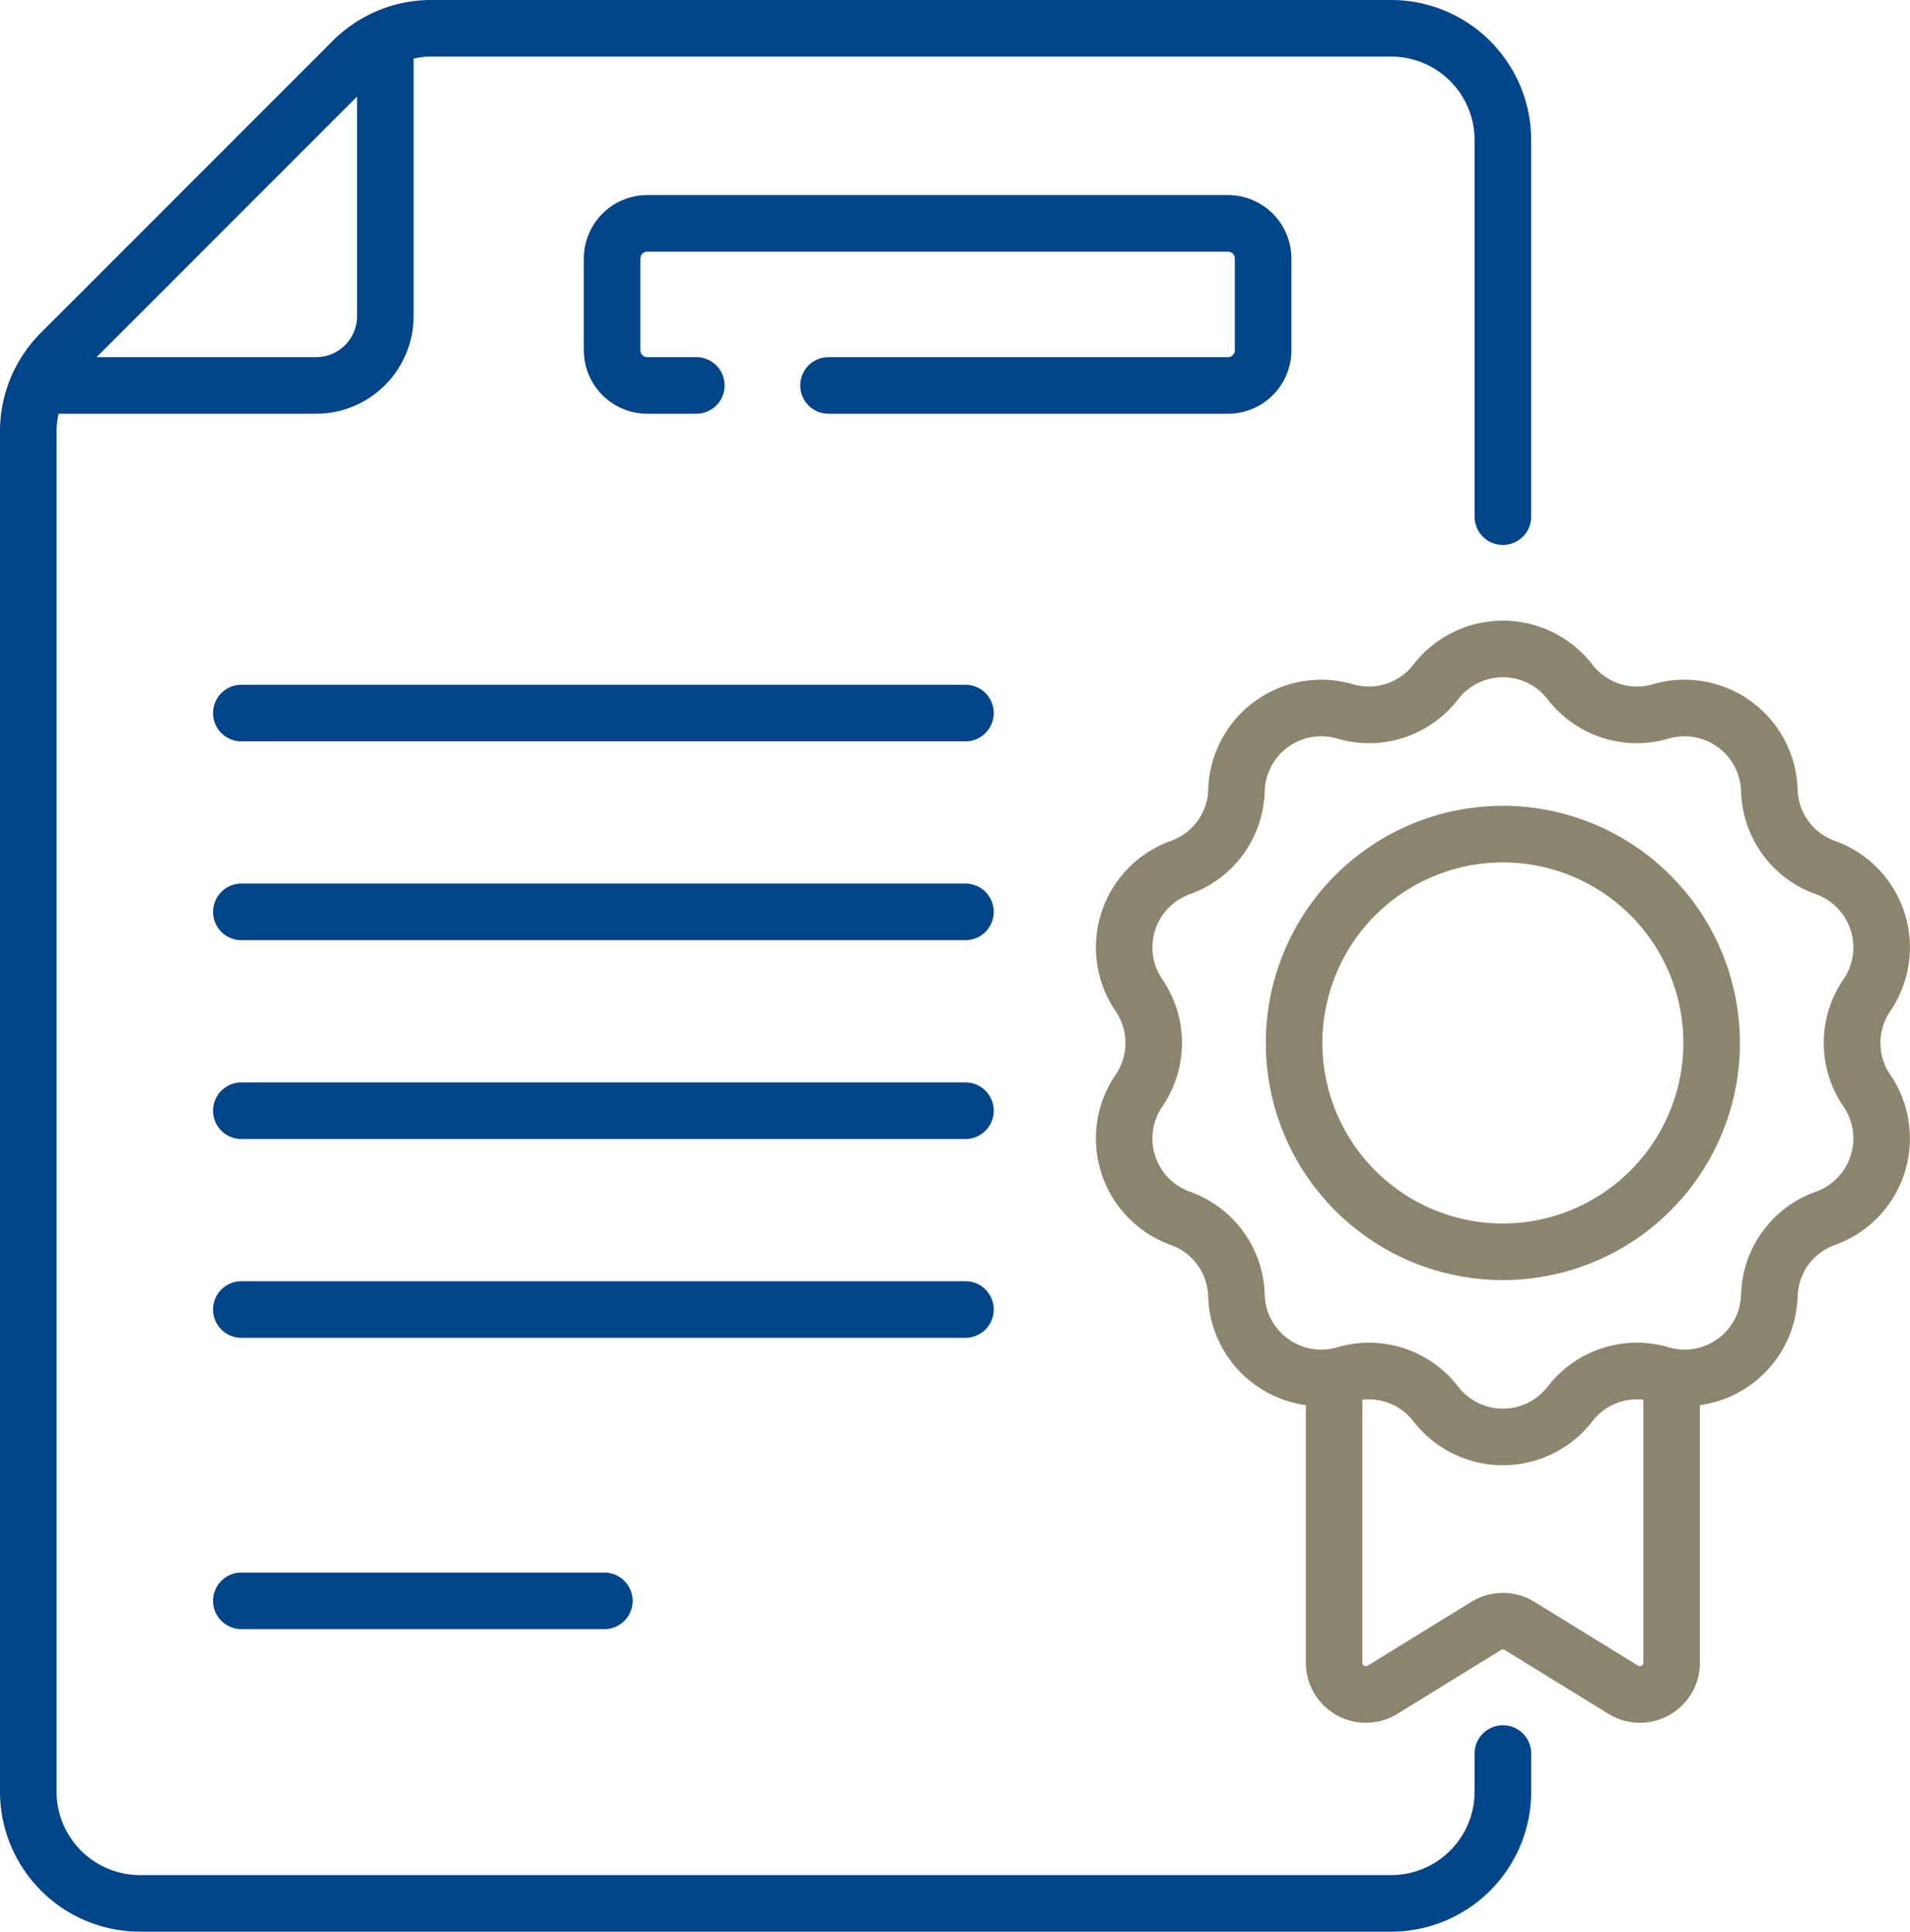
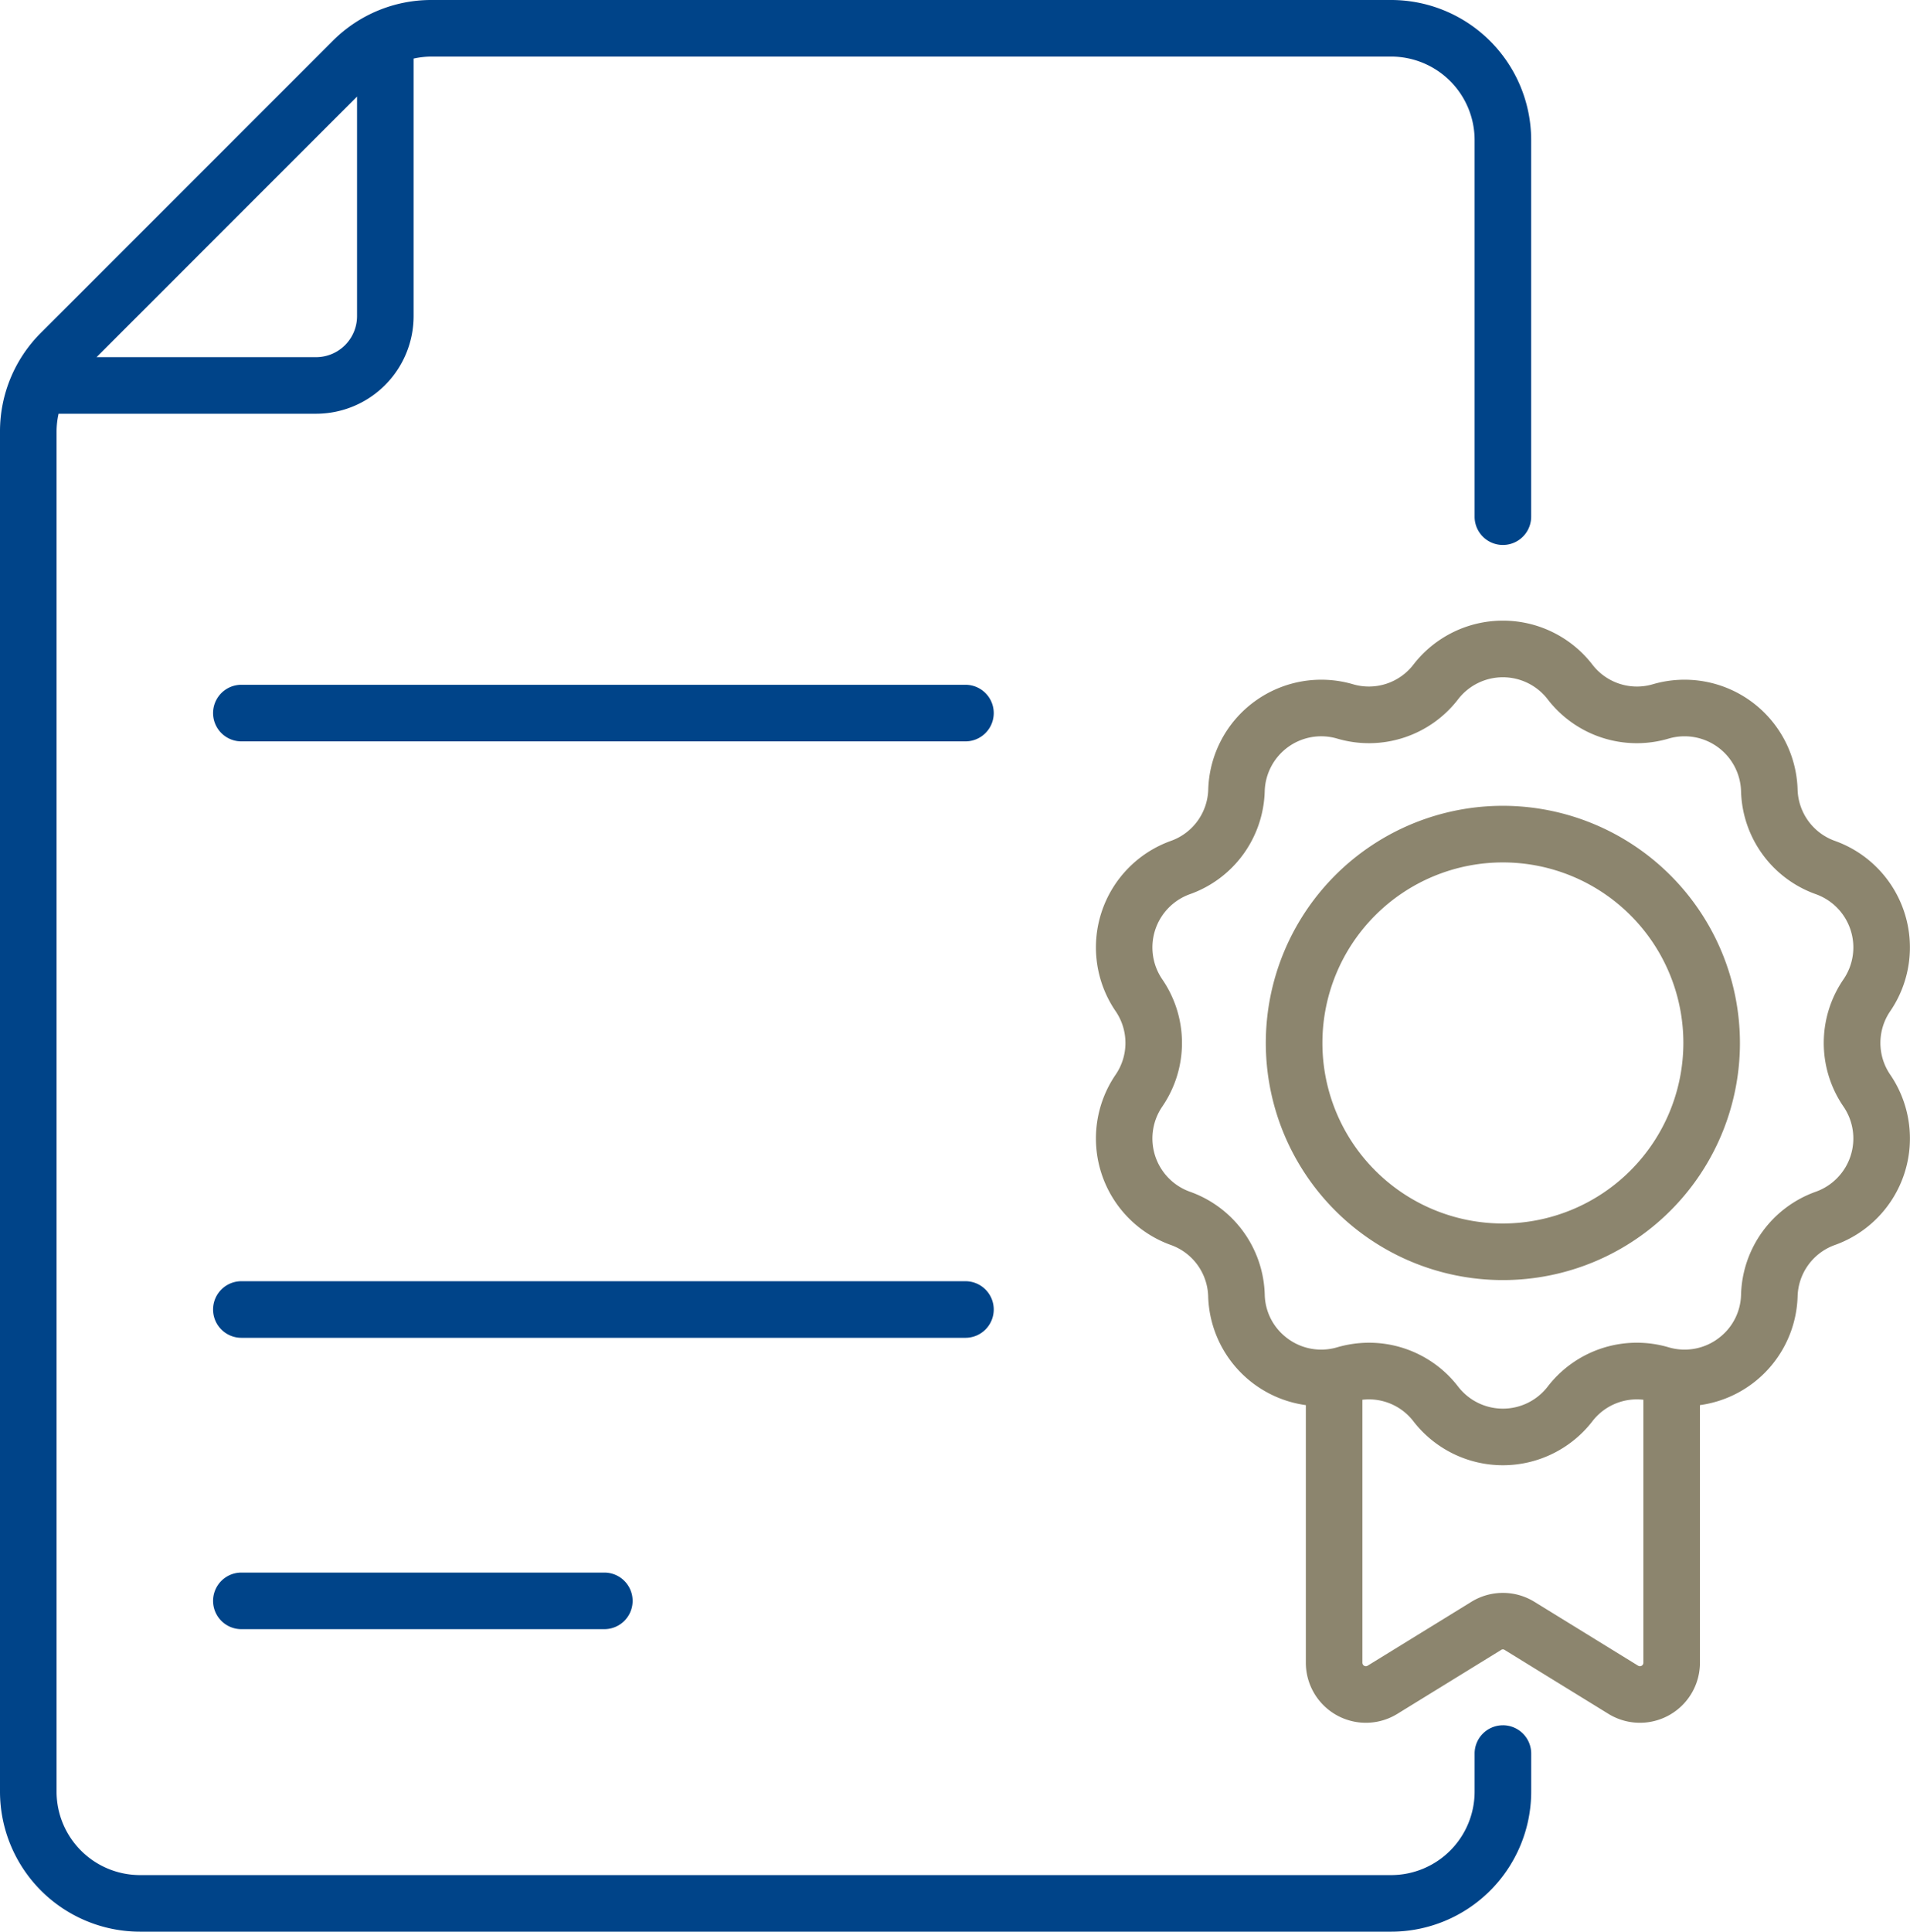
<svg xmlns="http://www.w3.org/2000/svg" width="362.997" height="367" viewBox="0 0 362.997 367">
  <defs>
    <style>
      .cls-1 {
        fill: #004489;
      }

      .cls-2 {
        fill: #8c856e;
      }
    </style>
  </defs>
  <g id="Gruppe_76" data-name="Gruppe 76" transform="translate(7289.207 -5723.685)">
    <g id="Gruppe_1" data-name="Gruppe 1" transform="translate(-7289.207 5723.685)">
      <path id="Pfad_23" data-name="Pfad 23" class="cls-1" d="M202.279,181.506H64.665a5.375,5.375,0,1,0,0,10.751H202.28a5.375,5.375,0,1,0,0-10.751Z" transform="translate(-18.794 -51.403)" />
-       <path id="Pfad_24" data-name="Pfad 24" class="cls-1" d="M202.279,234.2H64.665a5.375,5.375,0,1,0,0,10.751H202.28a5.375,5.375,0,1,0,0-10.751Z" transform="translate(-18.794 -66.327)" />
-       <path id="Pfad_25" data-name="Pfad 25" class="cls-1" d="M202.279,286.9H64.665a5.375,5.375,0,1,0,0,10.751H202.28a5.375,5.375,0,1,0,0-10.751Z" transform="translate(-18.794 -81.25)" />
      <path id="Pfad_26" data-name="Pfad 26" class="cls-1" d="M207.655,344.969a5.375,5.375,0,0,0-5.375-5.375H64.665a5.375,5.375,0,1,0,0,10.751H202.28A5.375,5.375,0,0,0,207.655,344.969Z" transform="translate(-18.794 -96.174)" />
      <path id="Pfad_27" data-name="Pfad 27" class="cls-1" d="M64.665,416.821a5.375,5.375,0,1,0,0,10.751h68.983a5.375,5.375,0,1,0,0-10.751Z" transform="translate(-18.794 -118.045)" />
-       <path id="Pfad_28" data-name="Pfad 28" class="cls-1" d="M292.068,81.2V63.758a12.064,12.064,0,0,0-12.051-12.051H169.654A12.064,12.064,0,0,0,157.6,63.758V81.2a12.063,12.063,0,0,0,12.05,12.05h9.32a5.375,5.375,0,0,0,0-10.751h-9.32a1.3,1.3,0,0,1-1.3-1.3V63.758a1.3,1.3,0,0,1,1.3-1.3H280.017a1.3,1.3,0,0,1,1.3,1.3V81.2a1.3,1.3,0,0,1-1.3,1.3H204.1a5.375,5.375,0,0,0,0,10.751h75.913A12.062,12.062,0,0,0,292.068,81.2Z" transform="translate(-46.637 -14.644)" />
      <path id="Pfad_29" data-name="Pfad 29" class="cls-1" d="M288.419,327.788a5.375,5.375,0,0,0-5.375,5.375V340.4A15.865,15.865,0,0,1,267.2,356.249H29.391A15.864,15.864,0,0,1,13.545,340.4V82.022a15.953,15.953,0,0,1,.379-3.415H62.869A18.553,18.553,0,0,0,81.4,60.075V11.13a15.947,15.947,0,0,1,3.414-.379H267.2A15.865,15.865,0,0,1,283.043,26.6V98.164a5.375,5.375,0,0,0,10.751,0V26.6A26.627,26.627,0,0,0,267.2,0H84.816A26.425,26.425,0,0,0,66.008,7.79L10.583,63.215A26.423,26.423,0,0,0,2.794,82.022V340.4a26.627,26.627,0,0,0,26.6,26.6H267.2a26.628,26.628,0,0,0,26.6-26.6v-7.239a5.376,5.376,0,0,0-5.375-5.376ZM70.65,18.353V60.075a7.79,7.79,0,0,1-7.782,7.782H21.147Z" transform="translate(-2.794 0)" />
      <path id="Pfad_30" data-name="Pfad 30" class="cls-2" d="M444.325,238.69a21.493,21.493,0,0,0-10.506-32.333,10.68,10.68,0,0,1-7.11-9.787,21.495,21.495,0,0,0-27.5-19.984,10.681,10.681,0,0,1-11.505-3.738,21.493,21.493,0,0,0-34,0,10.683,10.683,0,0,1-11.5,3.738,21.494,21.494,0,0,0-27.5,19.983,10.682,10.682,0,0,1-7.111,9.787,21.494,21.494,0,0,0-10.505,32.333,10.683,10.683,0,0,1,0,12.1A21.495,21.495,0,0,0,307.58,283.12a10.681,10.681,0,0,1,7.111,9.787,21.492,21.492,0,0,0,18.56,20.644v48.941a11.409,11.409,0,0,0,17.39,9.715l19.715-12.137a.563.563,0,0,1,.69,0l19.714,12.137a11.41,11.41,0,0,0,17.391-9.716V313.55a21.492,21.492,0,0,0,18.56-20.643,10.68,10.68,0,0,1,7.11-9.787,21.494,21.494,0,0,0,10.506-32.334A10.675,10.675,0,0,1,444.325,238.69Zm-47.93,124.364L376.68,350.916a11.409,11.409,0,0,0-11.961,0L345,363.053a.654.654,0,0,1-1-.561V312.531a10.665,10.665,0,0,1,9.7,4.1,21.495,21.495,0,0,0,34,0,10.666,10.666,0,0,1,9.7-4.1v49.961a.655.655,0,0,1-1,.561ZM435.44,256.841A10.742,10.742,0,0,1,430.189,273a21.37,21.37,0,0,0-14.226,19.581,10.6,10.6,0,0,1-3.869,7.935,10.7,10.7,0,0,1-9.878,2.054A21.376,21.376,0,0,0,379.2,310.05a10.744,10.744,0,0,1-16.993,0,21.356,21.356,0,0,0-16.933-8.355,21.7,21.7,0,0,0-6.086.875,10.7,10.7,0,0,1-9.88-2.054,10.59,10.59,0,0,1-3.867-7.934A21.374,21.374,0,0,0,311.208,273a10.742,10.742,0,0,1-5.251-16.16,21.374,21.374,0,0,0,0-24.2,10.743,10.743,0,0,1,5.251-16.161,21.374,21.374,0,0,0,14.228-19.582,10.743,10.743,0,0,1,13.747-9.988,21.373,21.373,0,0,0,23.019-7.479,10.743,10.743,0,0,1,16.993,0,21.372,21.372,0,0,0,23.02,7.48,10.742,10.742,0,0,1,13.747,9.987,21.373,21.373,0,0,0,14.227,19.582,10.742,10.742,0,0,1,5.251,16.16,21.372,21.372,0,0,0,0,24.206Z" transform="translate(-85.075 -46.589)" />
      <path id="Pfad_31" data-name="Pfad 31" class="cls-2" d="M383.468,213.583a45.054,45.054,0,1,0,45.053,45.054,45.1,45.1,0,0,0-45.053-45.054Zm0,79.357a34.3,34.3,0,1,1,34.3-34.3A34.342,34.342,0,0,1,383.468,292.94Z" transform="translate(-97.843 -60.487)" />
    </g>
  </g>
</svg>